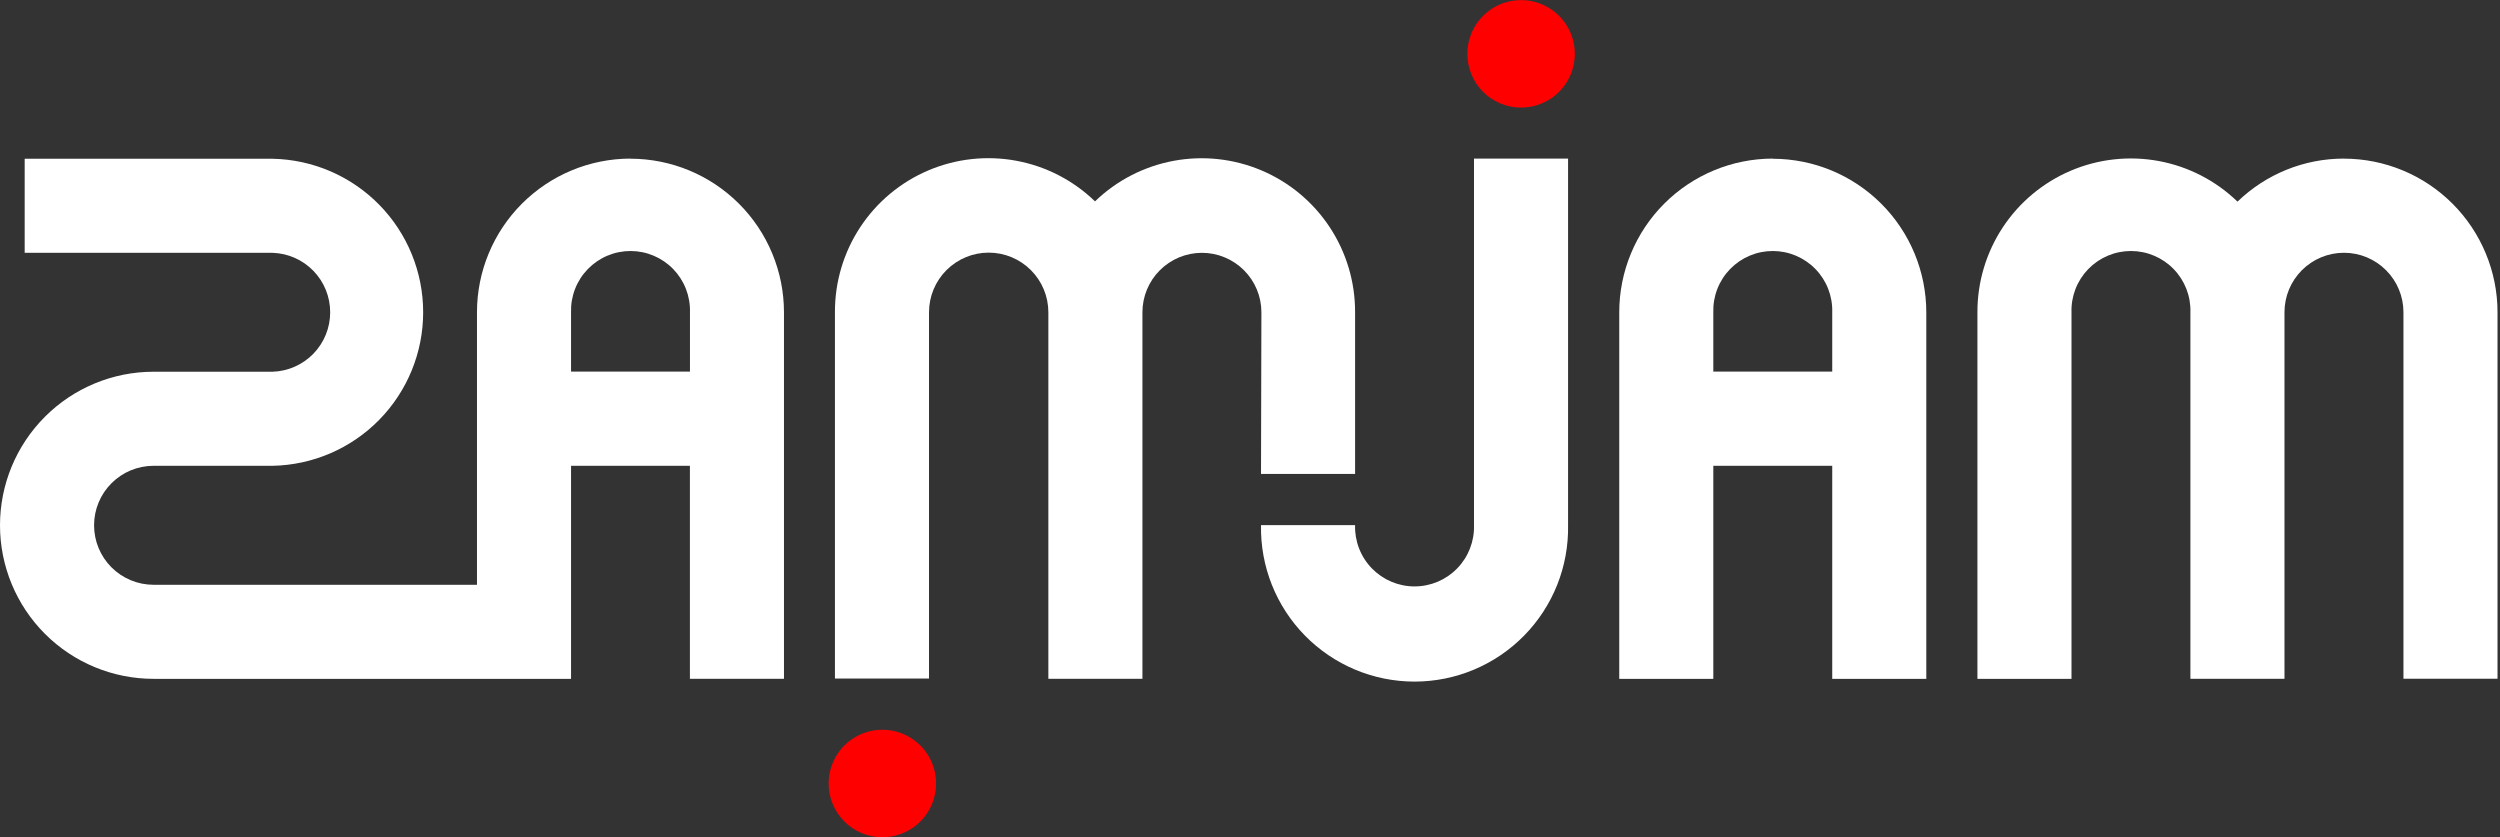
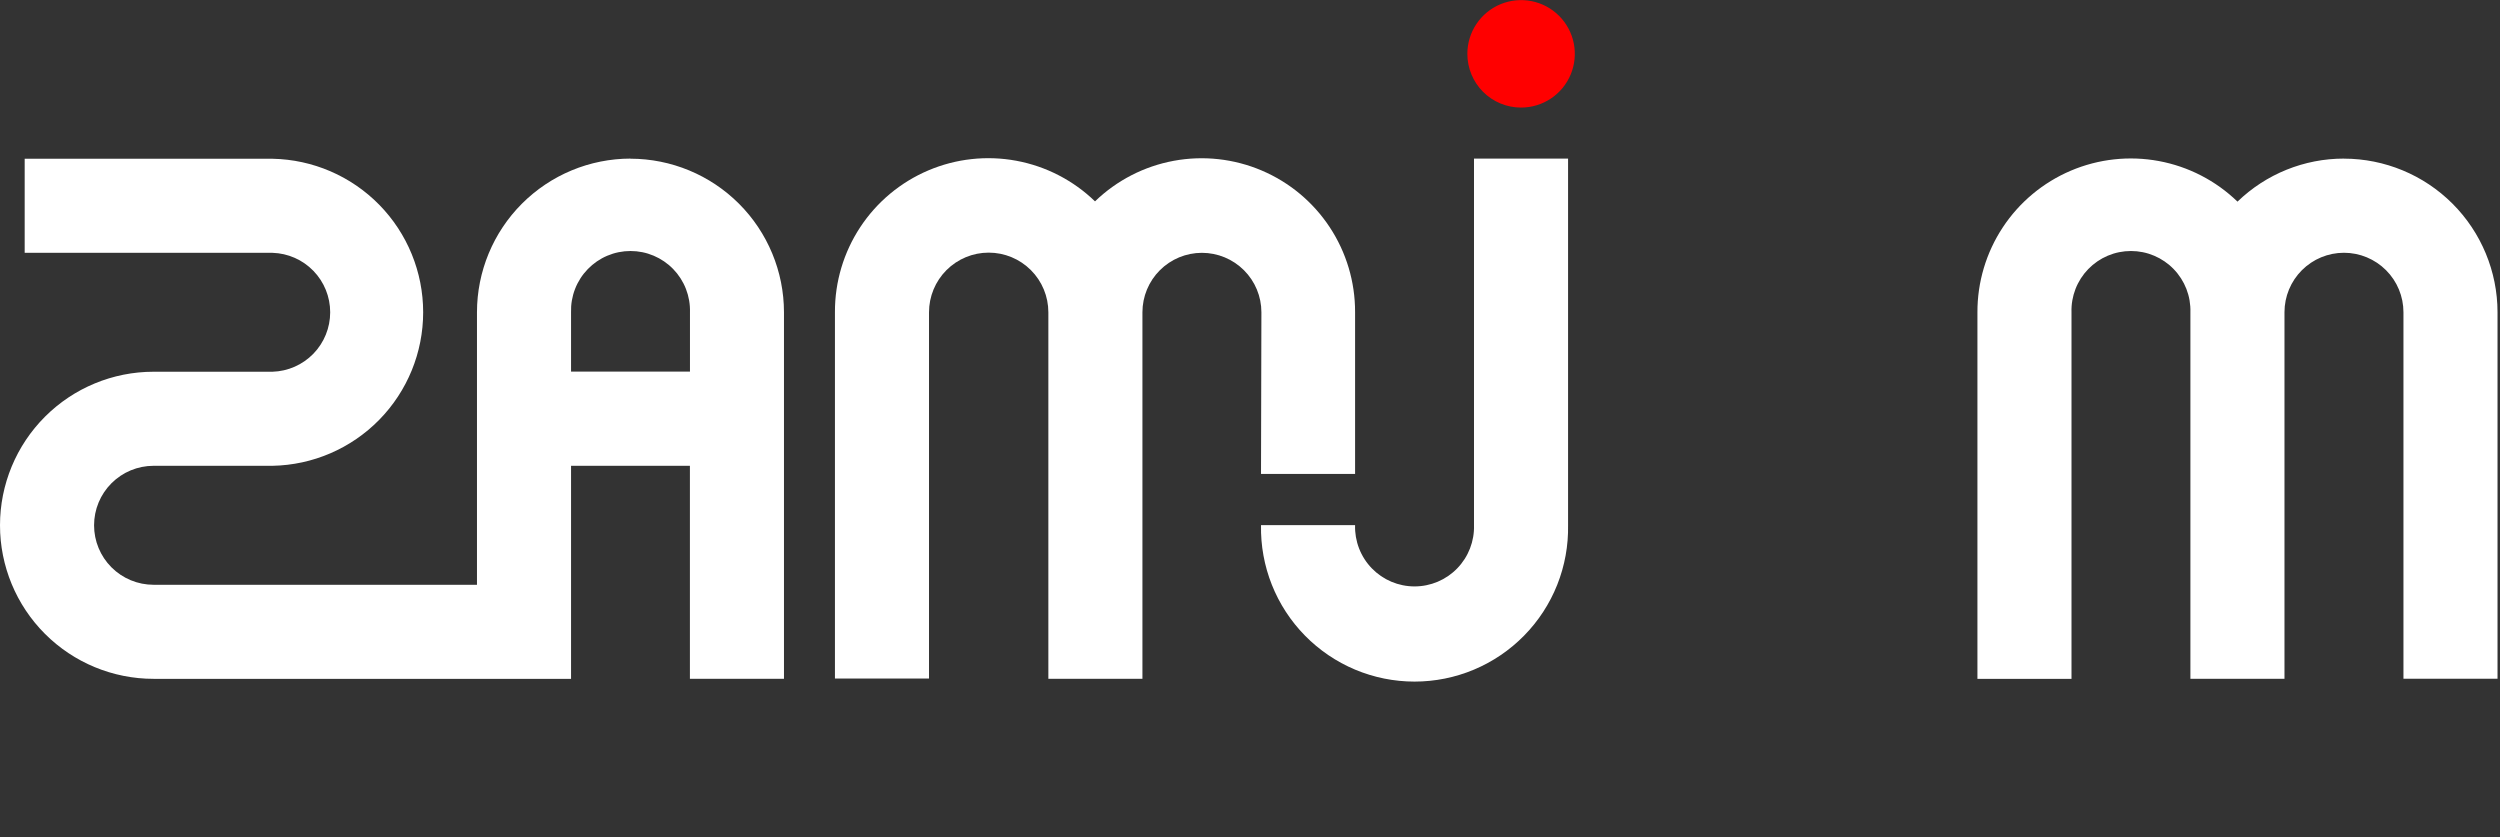
<svg xmlns="http://www.w3.org/2000/svg" width="215" height="72" viewBox="0 0 215 72" fill="none">
  <rect x="0" y="0" width="215" height="72" fill="#333333" stroke="none" />
  <g clip-path="url(#clip0_744_2578)">
    <path d="M45.065 50.276C45.501 50.277 45.928 50.149 46.291 49.907C46.654 49.666 46.937 49.322 47.104 48.919C47.272 48.517 47.316 48.074 47.232 47.646C47.147 47.218 46.938 46.825 46.63 46.517C46.322 46.208 45.929 45.998 45.502 45.912C45.074 45.827 44.631 45.87 44.228 46.037C43.825 46.203 43.481 46.486 43.239 46.848C42.996 47.211 42.867 47.637 42.867 48.073C42.866 48.362 42.923 48.648 43.033 48.916C43.143 49.183 43.305 49.426 43.509 49.631C43.713 49.835 43.956 49.998 44.223 50.108C44.49 50.219 44.776 50.276 45.065 50.276Z" fill="#FACCE0" />
    <path d="M108.447 40.759H116.537V26.834C116.543 24.241 115.784 21.704 114.356 19.539C112.928 17.375 110.894 15.679 108.508 14.664C106.122 13.648 103.49 13.358 100.94 13.83C98.39 14.302 96.036 15.515 94.171 17.317C92.307 15.513 89.953 14.298 87.402 13.825C84.852 13.352 82.218 13.641 79.831 14.657C77.444 15.672 75.409 17.369 73.982 19.535C72.554 21.701 71.797 24.24 71.805 26.834V58.356H79.895V26.858C79.895 25.497 80.436 24.192 81.398 23.229C82.361 22.267 83.666 21.726 85.027 21.726C86.388 21.726 87.694 22.267 88.656 23.229C89.619 24.192 90.159 25.497 90.159 26.858V58.376H98.249V26.858C98.249 25.502 98.788 24.2 99.748 23.241C100.707 22.282 102.008 21.743 103.365 21.743C104.722 21.743 106.023 22.282 106.982 23.241C107.942 24.2 108.481 25.502 108.481 26.858L108.447 40.759Z" fill="white" />
    <path d="M126.764 45.161C126.785 45.845 126.668 46.527 126.42 47.166C126.173 47.804 125.799 48.387 125.323 48.878C124.846 49.37 124.275 49.761 123.644 50.028C123.013 50.295 122.335 50.432 121.651 50.432C120.966 50.432 120.288 50.295 119.657 50.028C119.026 49.761 118.455 49.37 117.978 48.878C117.502 48.387 117.128 47.804 116.881 47.166C116.633 46.527 116.516 45.845 116.537 45.161H108.447C108.414 46.916 108.731 48.66 109.379 50.291C110.028 51.922 110.995 53.407 112.225 54.66C113.454 55.913 114.921 56.908 116.539 57.588C118.158 58.267 119.895 58.617 121.651 58.617C123.406 58.617 125.143 58.267 126.762 57.588C128.38 56.908 129.847 55.913 131.076 54.66C132.306 53.407 133.273 51.922 133.922 50.291C134.57 48.66 134.887 46.916 134.854 45.161V13.639H126.764V45.161Z" fill="white" />
-     <path d="M147.345 31.955V26.858C147.325 26.174 147.441 25.492 147.689 24.853C147.936 24.215 148.31 23.632 148.787 23.141C149.264 22.649 149.834 22.258 150.465 21.991C151.096 21.724 151.774 21.587 152.459 21.587C153.144 21.587 153.822 21.724 154.452 21.991C155.083 22.258 155.654 22.649 156.131 23.141C156.608 23.632 156.981 24.215 157.228 24.853C157.476 25.492 157.593 26.174 157.572 26.858V31.955H147.345ZM152.461 13.639C148.957 13.643 145.599 15.037 143.122 17.516C140.646 19.994 139.256 23.355 139.256 26.858V58.38H147.345V40.059H157.572V58.38H165.662V26.858C165.659 23.358 164.268 20.001 161.793 17.525C159.318 15.049 155.962 13.657 152.461 13.653" fill="white" />
    <path d="M49.11 31.955V26.858C49.09 26.174 49.206 25.492 49.454 24.853C49.701 24.215 50.075 23.632 50.552 23.141C51.029 22.649 51.599 22.258 52.23 21.991C52.861 21.724 53.539 21.587 54.224 21.587C54.909 21.587 55.587 21.724 56.217 21.991C56.848 22.258 57.419 22.649 57.896 23.141C58.373 23.632 58.746 24.215 58.993 24.853C59.241 25.492 59.358 26.174 59.337 26.858V31.955H49.11ZM54.226 13.639C50.722 13.643 47.364 15.037 44.887 17.516C42.411 19.994 41.02 23.355 41.02 26.858V50.291H13.206C11.849 50.291 10.548 49.752 9.588 48.792C8.629 47.833 8.09 46.532 8.09 45.175C8.09 43.818 8.629 42.517 9.588 41.558C10.548 40.598 11.849 40.059 13.206 40.059H23.437C26.895 39.994 30.19 38.574 32.612 36.105C35.035 33.636 36.392 30.315 36.392 26.856C36.392 23.397 35.035 20.076 32.612 17.607C30.19 15.139 26.895 13.719 23.437 13.653H2.122V21.743H23.437C24.766 21.783 26.027 22.34 26.953 23.294C27.879 24.249 28.396 25.526 28.396 26.856C28.396 28.186 27.879 29.463 26.953 30.418C26.027 31.372 24.766 31.929 23.437 31.969H13.206C9.703 31.969 6.344 33.361 3.868 35.837C1.391 38.314 0 41.673 0 45.175C0 48.677 1.391 52.036 3.868 54.513C6.344 56.989 9.703 58.38 13.206 58.38H49.11V40.059H59.332V58.376H67.422V26.854C67.42 23.353 66.028 19.996 63.553 17.52C61.078 15.045 57.722 13.652 54.221 13.648" fill="white" />
    <path d="M201.586 13.639C198.167 13.635 194.881 14.963 192.425 17.341C190.561 15.537 188.207 14.322 185.656 13.849C183.106 13.376 180.472 13.665 178.085 14.681C175.698 15.697 173.664 17.393 172.236 19.559C170.808 21.725 170.051 24.264 170.059 26.858V58.38H178.149V26.858C178.128 26.174 178.245 25.492 178.492 24.853C178.74 24.215 179.113 23.632 179.59 23.141C180.067 22.649 180.638 22.258 181.268 21.991C181.899 21.724 182.577 21.587 183.262 21.587C183.947 21.587 184.625 21.724 185.256 21.991C185.887 22.258 186.457 22.649 186.934 23.141C187.411 23.632 187.784 24.215 188.032 24.853C188.28 25.492 188.396 26.174 188.375 26.858V58.376H196.465V26.854C196.465 25.497 197.004 24.196 197.964 23.236C198.923 22.277 200.224 21.738 201.581 21.738C202.938 21.738 204.239 22.277 205.198 23.236C206.158 24.196 206.697 25.497 206.697 26.854C206.697 31.907 206.697 58.371 206.697 58.371H214.787C214.787 58.371 214.787 31.907 214.787 26.849C214.783 23.348 213.39 19.991 210.915 17.515C208.439 15.04 205.082 13.647 201.581 13.643" fill="white" />
    <path d="M130.809 9.251C131.723 9.252 132.617 8.981 133.378 8.474C134.138 7.967 134.731 7.245 135.082 6.401C135.432 5.556 135.524 4.627 135.346 3.73C135.168 2.833 134.727 2.009 134.081 1.363C133.434 0.716 132.611 0.276 131.714 0.098C130.817 -0.08 129.888 0.012 129.043 0.362C128.198 0.712 127.477 1.305 126.969 2.066C126.462 2.826 126.192 3.72 126.193 4.635C126.193 5.241 126.312 5.841 126.544 6.401C126.776 6.961 127.116 7.47 127.545 7.899C128.41 8.764 129.584 9.251 130.809 9.251Z" fill="#FF0000" />
-     <path d="M75.883 72C76.797 72 77.691 71.729 78.451 71.221C79.211 70.713 79.803 69.991 80.153 69.146C80.502 68.302 80.593 67.372 80.415 66.476C80.236 65.579 79.796 64.756 79.149 64.11C78.502 63.464 77.678 63.024 76.782 62.846C75.885 62.669 74.956 62.761 74.112 63.111C73.267 63.462 72.546 64.055 72.039 64.815C71.532 65.576 71.261 66.47 71.262 67.384C71.262 67.99 71.382 68.591 71.614 69.151C71.847 69.712 72.187 70.221 72.616 70.65C73.045 71.078 73.555 71.418 74.115 71.65C74.676 71.882 75.277 72 75.883 72Z" fill="#FF0000" />
  </g>
  <defs>
    <clipPath id="clip0_744_2578">
      <rect width="214.787" height="72" fill="white" />
    </clipPath>
  </defs>
</svg>